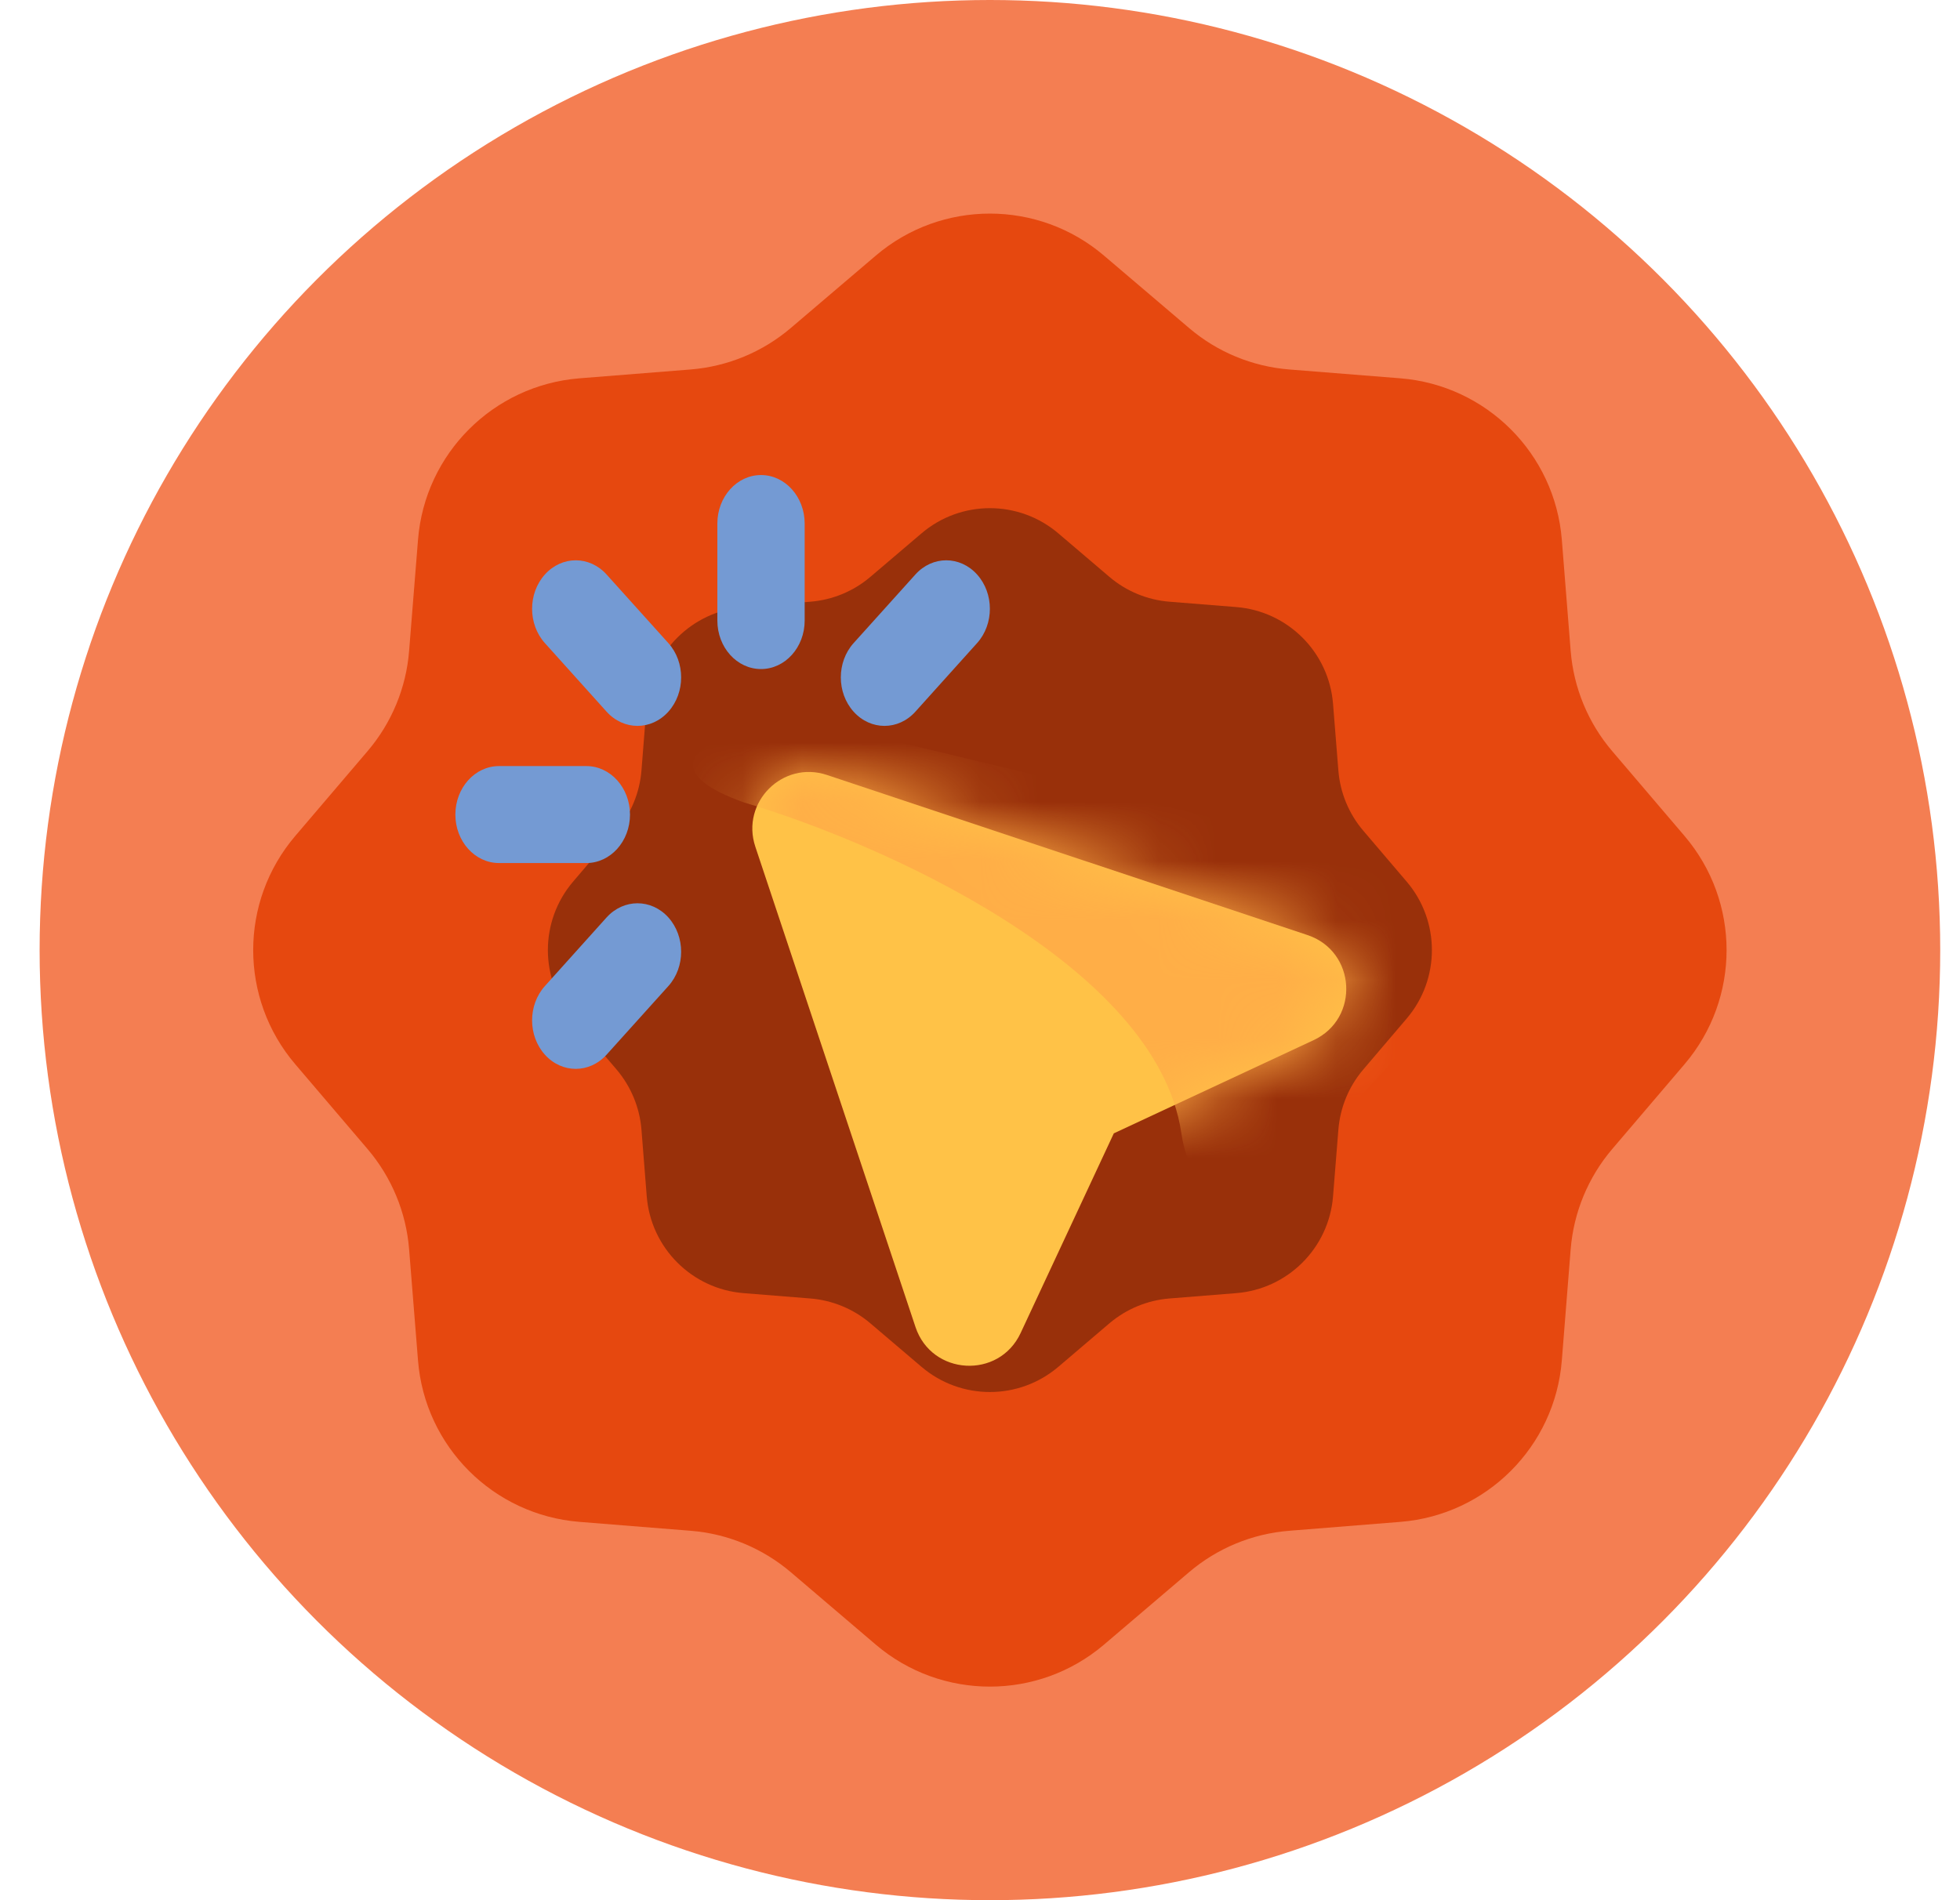
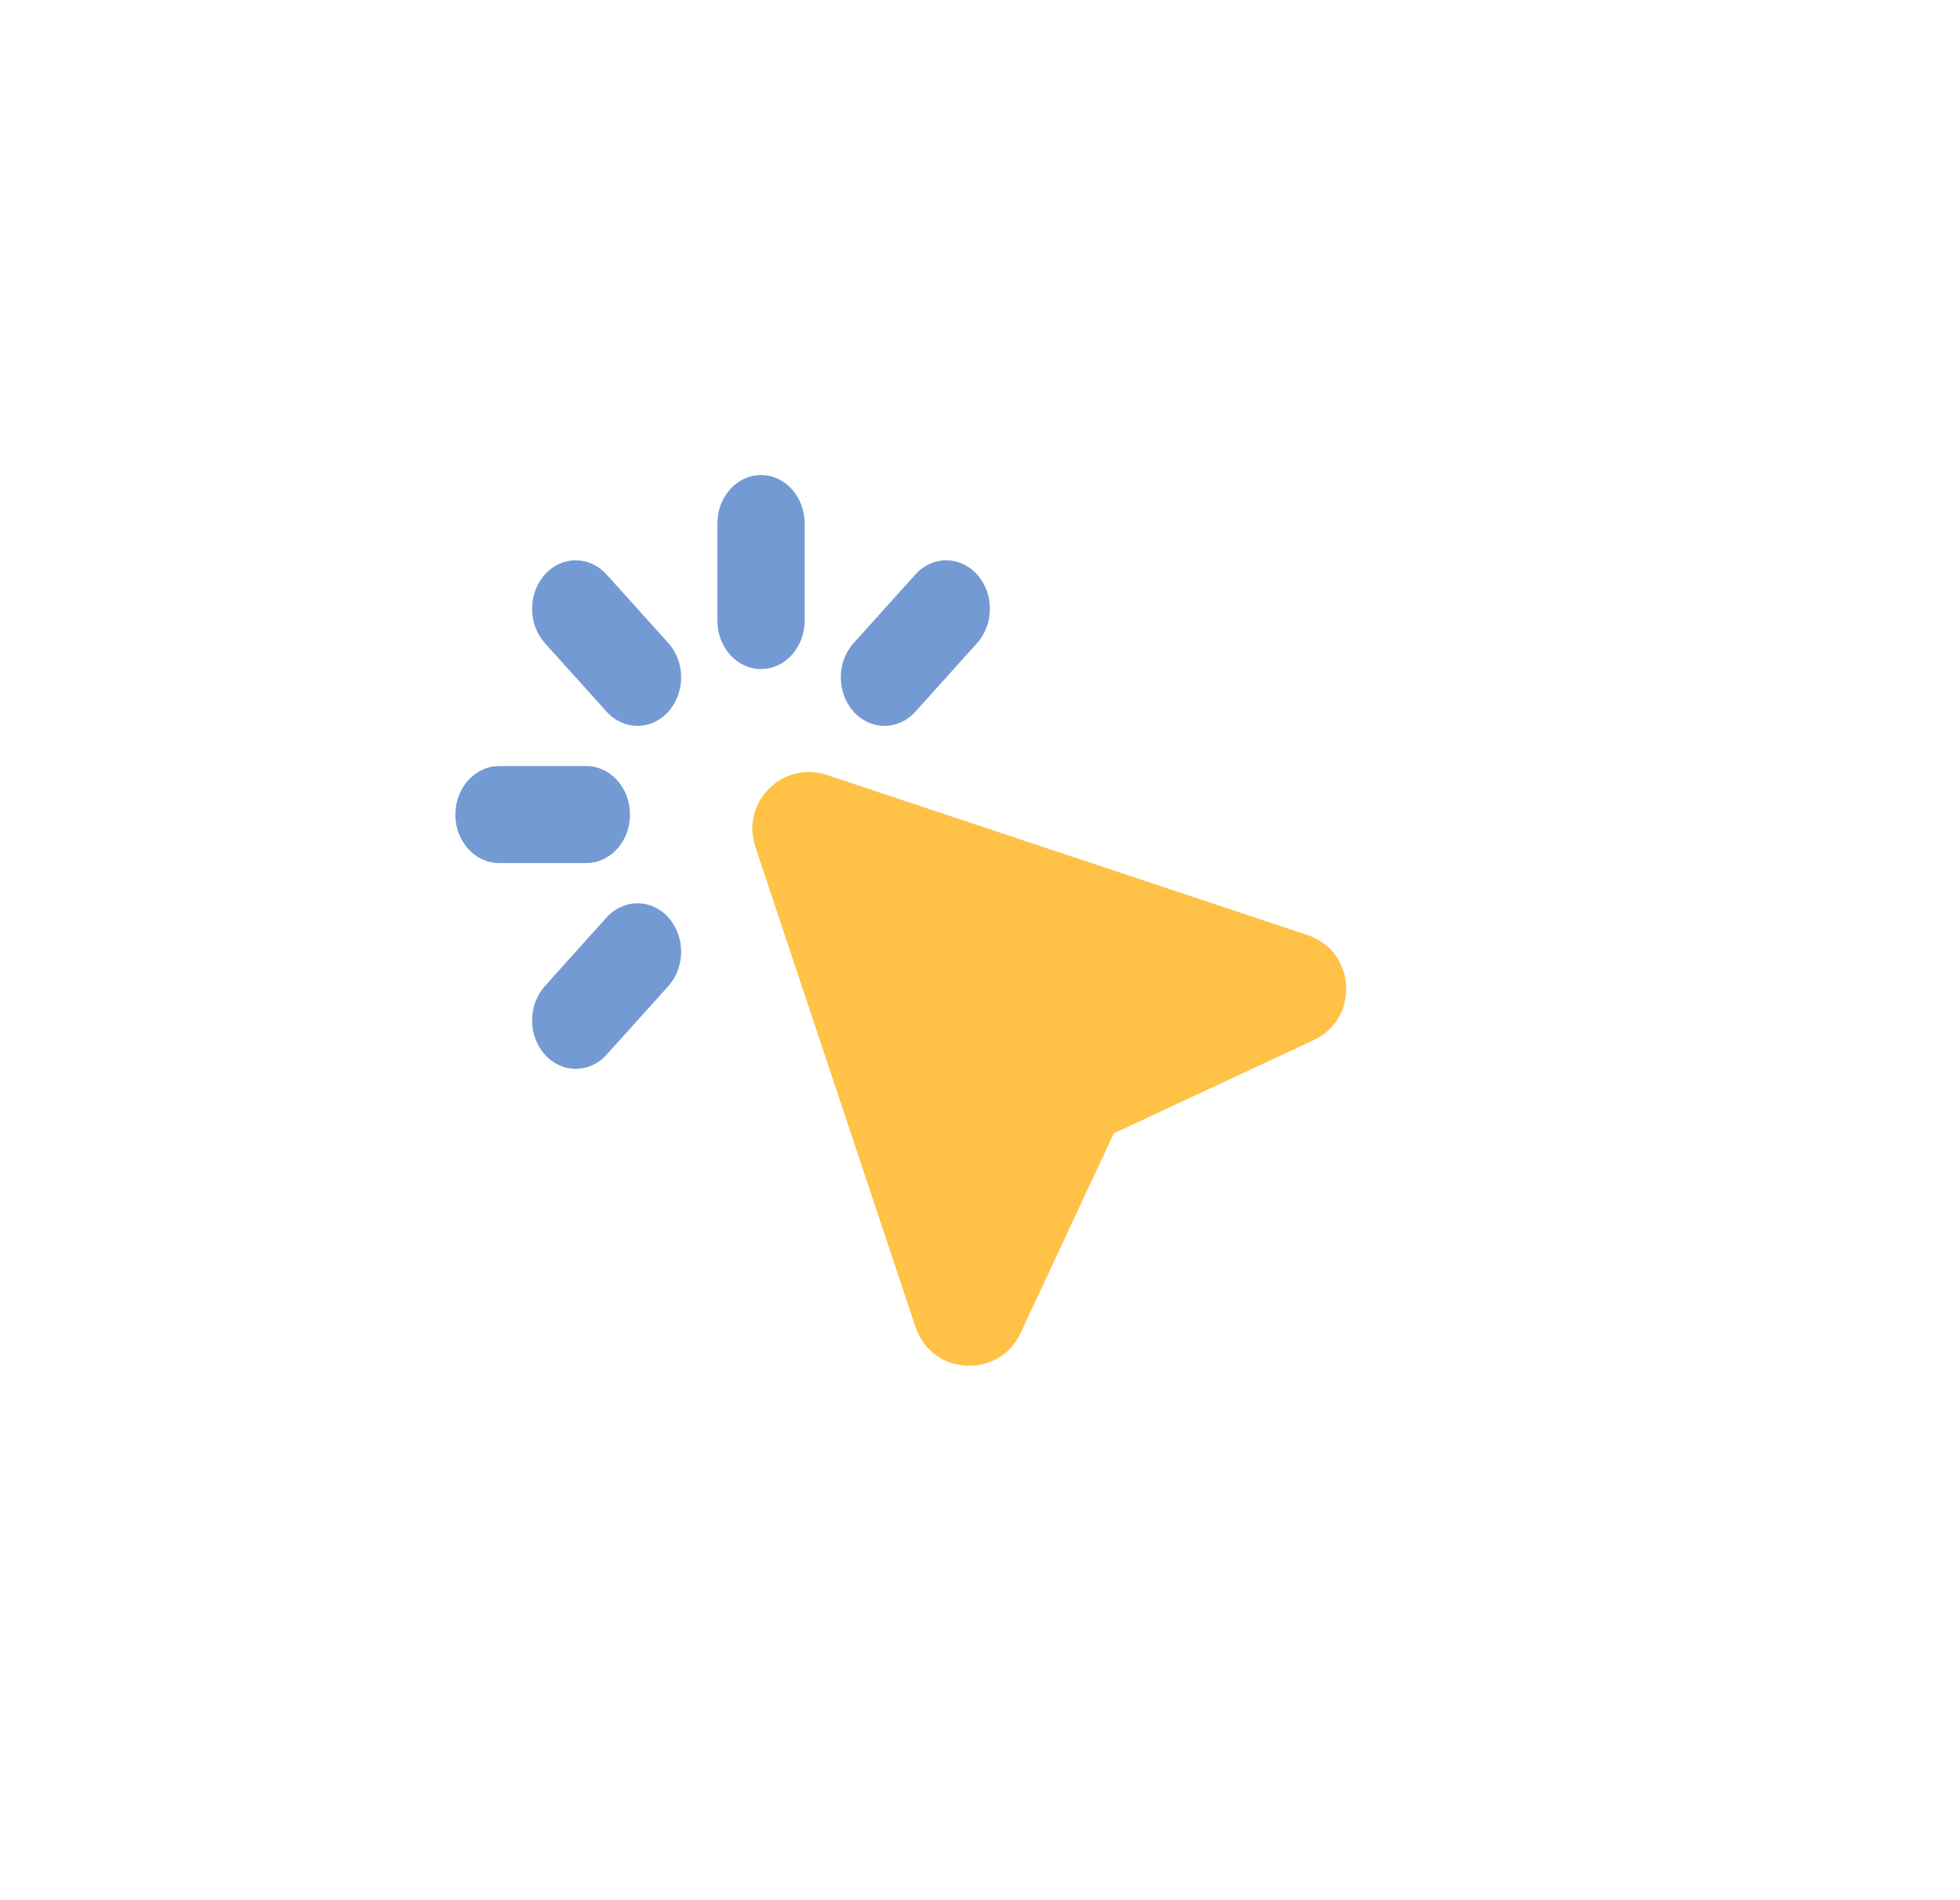
<svg xmlns="http://www.w3.org/2000/svg" width="33" height="32" viewBox="0 0 33 32" fill="none">
-   <circle cx="16.667" cy="16" r="16" fill="#F47E52" />
-   <path d="M14.745 4.305C15.852 3.361 17.481 3.361 18.588 4.305L20.019 5.523C20.493 5.928 21.083 6.172 21.705 6.222L23.578 6.371C25.028 6.487 26.18 7.639 26.296 9.089L26.445 10.962C26.495 11.584 26.739 12.174 27.143 12.648L28.362 14.078C29.306 15.186 29.306 16.814 28.362 17.922L27.143 19.352C26.739 19.827 26.495 20.417 26.445 21.038L26.296 22.911C26.18 24.362 25.028 25.513 23.578 25.629L21.705 25.779C21.083 25.828 20.493 26.073 20.019 26.477L18.588 27.696C17.481 28.639 15.852 28.639 14.745 27.696L13.315 26.477C12.84 26.073 12.25 25.828 11.629 25.779L9.756 25.629C8.305 25.513 7.153 24.362 7.038 22.911L6.888 21.038C6.839 20.417 6.594 19.827 6.19 19.352L4.971 17.922C4.027 16.814 4.027 15.186 4.971 14.078L6.19 12.648C6.594 12.174 6.839 11.584 6.888 10.962L7.038 9.089C7.153 7.639 8.305 6.487 9.756 6.371L11.629 6.222C12.25 6.172 12.84 5.928 13.315 5.523L14.745 4.305Z" fill="#E6480F" />
-   <path d="M15.514 8.983C16.178 8.416 17.155 8.416 17.82 8.983L18.678 9.714C18.963 9.957 19.317 10.103 19.689 10.133L20.813 10.223C21.683 10.292 22.375 10.983 22.444 11.853L22.534 12.977C22.564 13.35 22.71 13.704 22.953 13.989L23.684 14.847C24.25 15.511 24.25 16.489 23.684 17.153L22.953 18.011C22.71 18.296 22.564 18.65 22.534 19.023L22.444 20.147C22.375 21.017 21.683 21.708 20.813 21.777L19.689 21.867C19.317 21.897 18.963 22.044 18.678 22.286L17.82 23.017C17.155 23.584 16.178 23.584 15.514 23.017L14.655 22.286C14.371 22.044 14.017 21.897 13.644 21.867L12.52 21.777C11.65 21.708 10.959 21.017 10.889 20.147L10.8 19.023C10.77 18.65 10.623 18.296 10.381 18.011L9.649 17.153C9.083 16.489 9.083 15.511 9.649 14.847L10.381 13.989C10.623 13.704 10.77 13.35 10.8 12.977L10.889 11.853C10.959 10.983 11.65 10.292 12.52 10.223L13.644 10.133C14.017 10.103 14.371 9.957 14.655 9.714L15.514 8.983Z" fill="#99300A" />
  <path fill-rule="evenodd" clip-rule="evenodd" d="M13.548 8.817C13.548 8.366 13.219 8 12.813 8C12.407 8 12.078 8.366 12.078 8.817V10.45C12.078 10.902 12.407 11.267 12.813 11.267C13.219 11.267 13.548 10.902 13.548 10.45V8.817ZM10.213 9.675C9.926 9.356 9.461 9.356 9.174 9.675C8.887 9.994 8.887 10.511 9.174 10.83L10.213 11.985C10.501 12.304 10.966 12.304 11.253 11.985C11.54 11.666 11.54 11.149 11.253 10.83L10.213 9.675ZM16.451 9.675C16.738 9.994 16.738 10.511 16.451 10.83L15.412 11.985C15.125 12.304 14.659 12.304 14.372 11.985C14.085 11.666 14.085 11.149 14.372 10.83L15.412 9.675C15.699 9.356 16.164 9.356 16.451 9.675ZM7.667 13.718C7.667 13.267 7.996 12.901 8.402 12.901H9.872C10.278 12.901 10.607 13.267 10.607 13.718C10.607 14.169 10.278 14.534 9.872 14.534H8.402C7.996 14.534 7.667 14.169 7.667 13.718ZM11.253 16.606C11.54 16.287 11.54 15.77 11.253 15.45C10.966 15.132 10.501 15.132 10.213 15.45L9.174 16.606C8.887 16.925 8.887 17.442 9.174 17.761C9.461 18.08 9.926 18.08 10.213 17.761L11.253 16.606Z" fill="#749AD3" />
  <path d="M12.717 14.258C12.469 13.512 13.178 12.802 13.924 13.051L22.014 15.747C22.832 16.02 22.898 17.152 22.116 17.517L18.753 19.086L17.184 22.449C16.819 23.231 15.687 23.166 15.414 22.348L12.717 14.258Z" fill="#FFC247" />
  <mask id="mask0_309_66298" style="mask-type:alpha" maskUnits="userSpaceOnUse" x="12" y="13" width="11" height="10">
    <path d="M12.717 14.258C12.469 13.512 13.178 12.802 13.924 13.051L22.014 15.747C22.832 16.02 22.898 17.152 22.116 17.517L18.753 19.086L17.184 22.449C16.819 23.231 15.687 23.166 15.414 22.348L12.717 14.258Z" fill="#FFC247" />
  </mask>
  <g mask="url(#mask0_309_66298)">
-     <path d="M19.889 19.076C19.468 16.246 14.811 14.19 12.534 13.516C11.274 13.072 11.659 12.657 12.009 12.505L13.06 12L17.262 13.011L25.667 15.033C23.916 17.56 20.309 21.907 19.889 19.076Z" fill="#FFAE47" />
-   </g>
+     </g>
</svg>